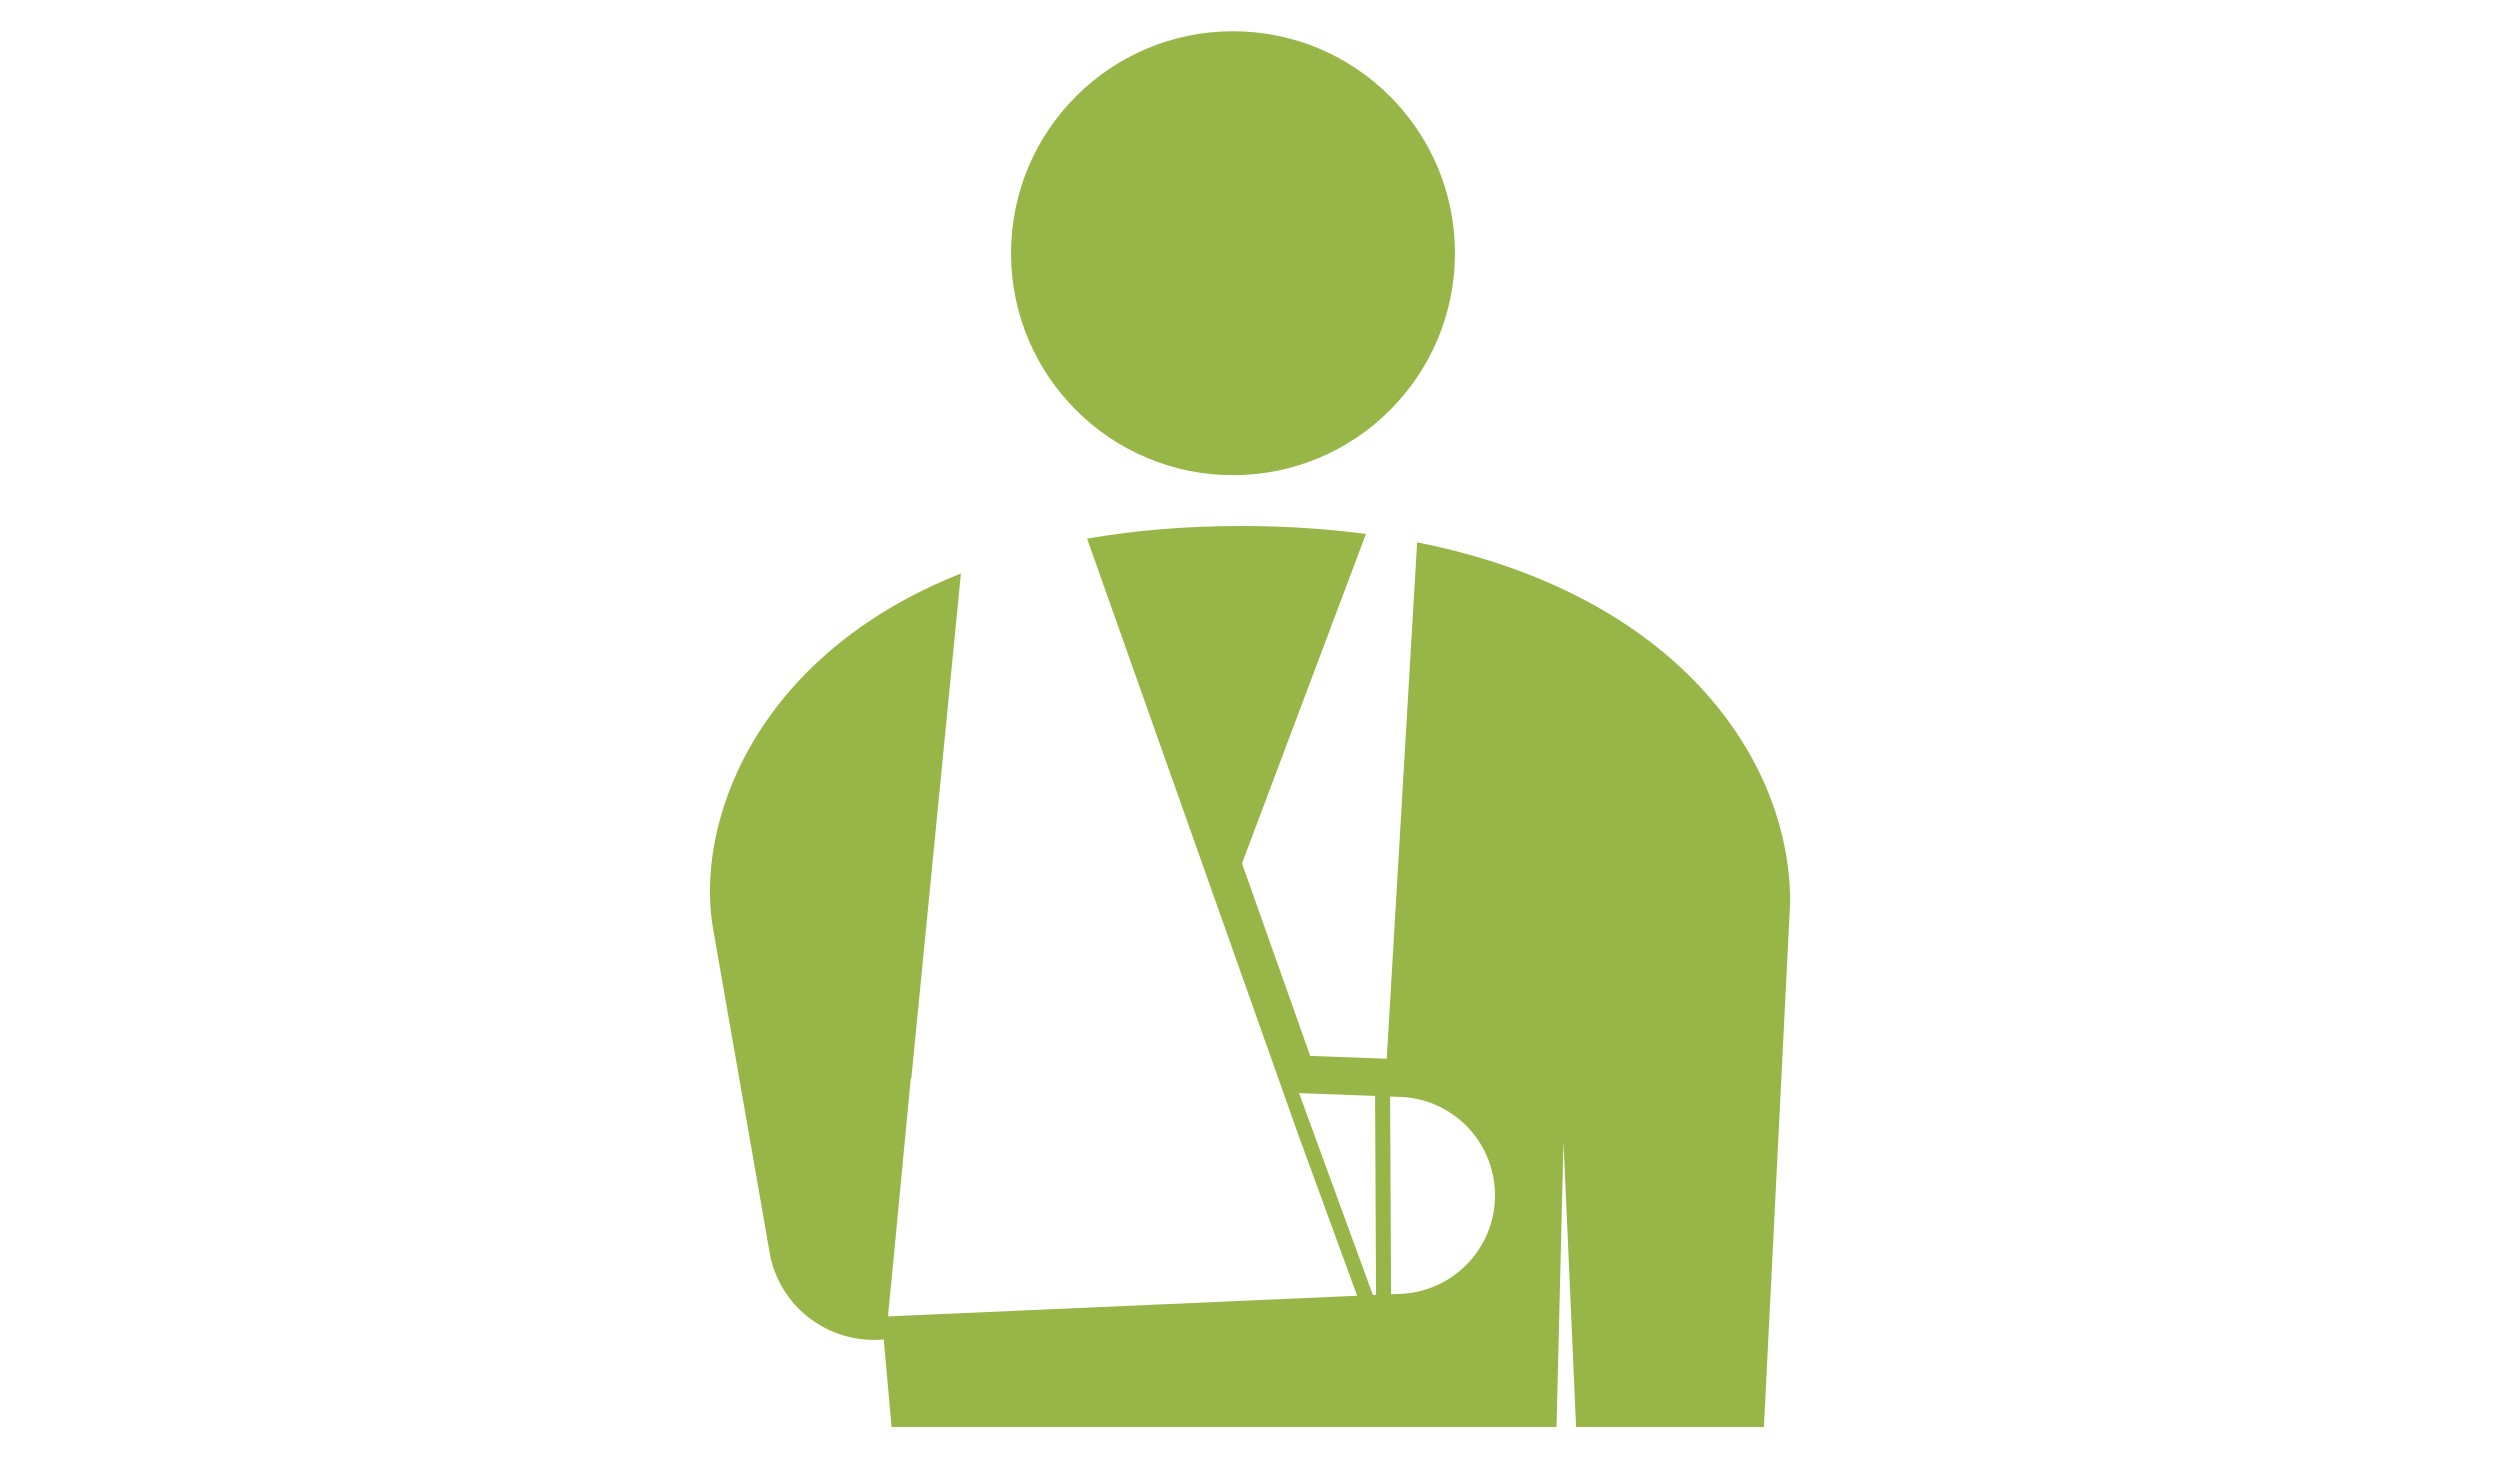
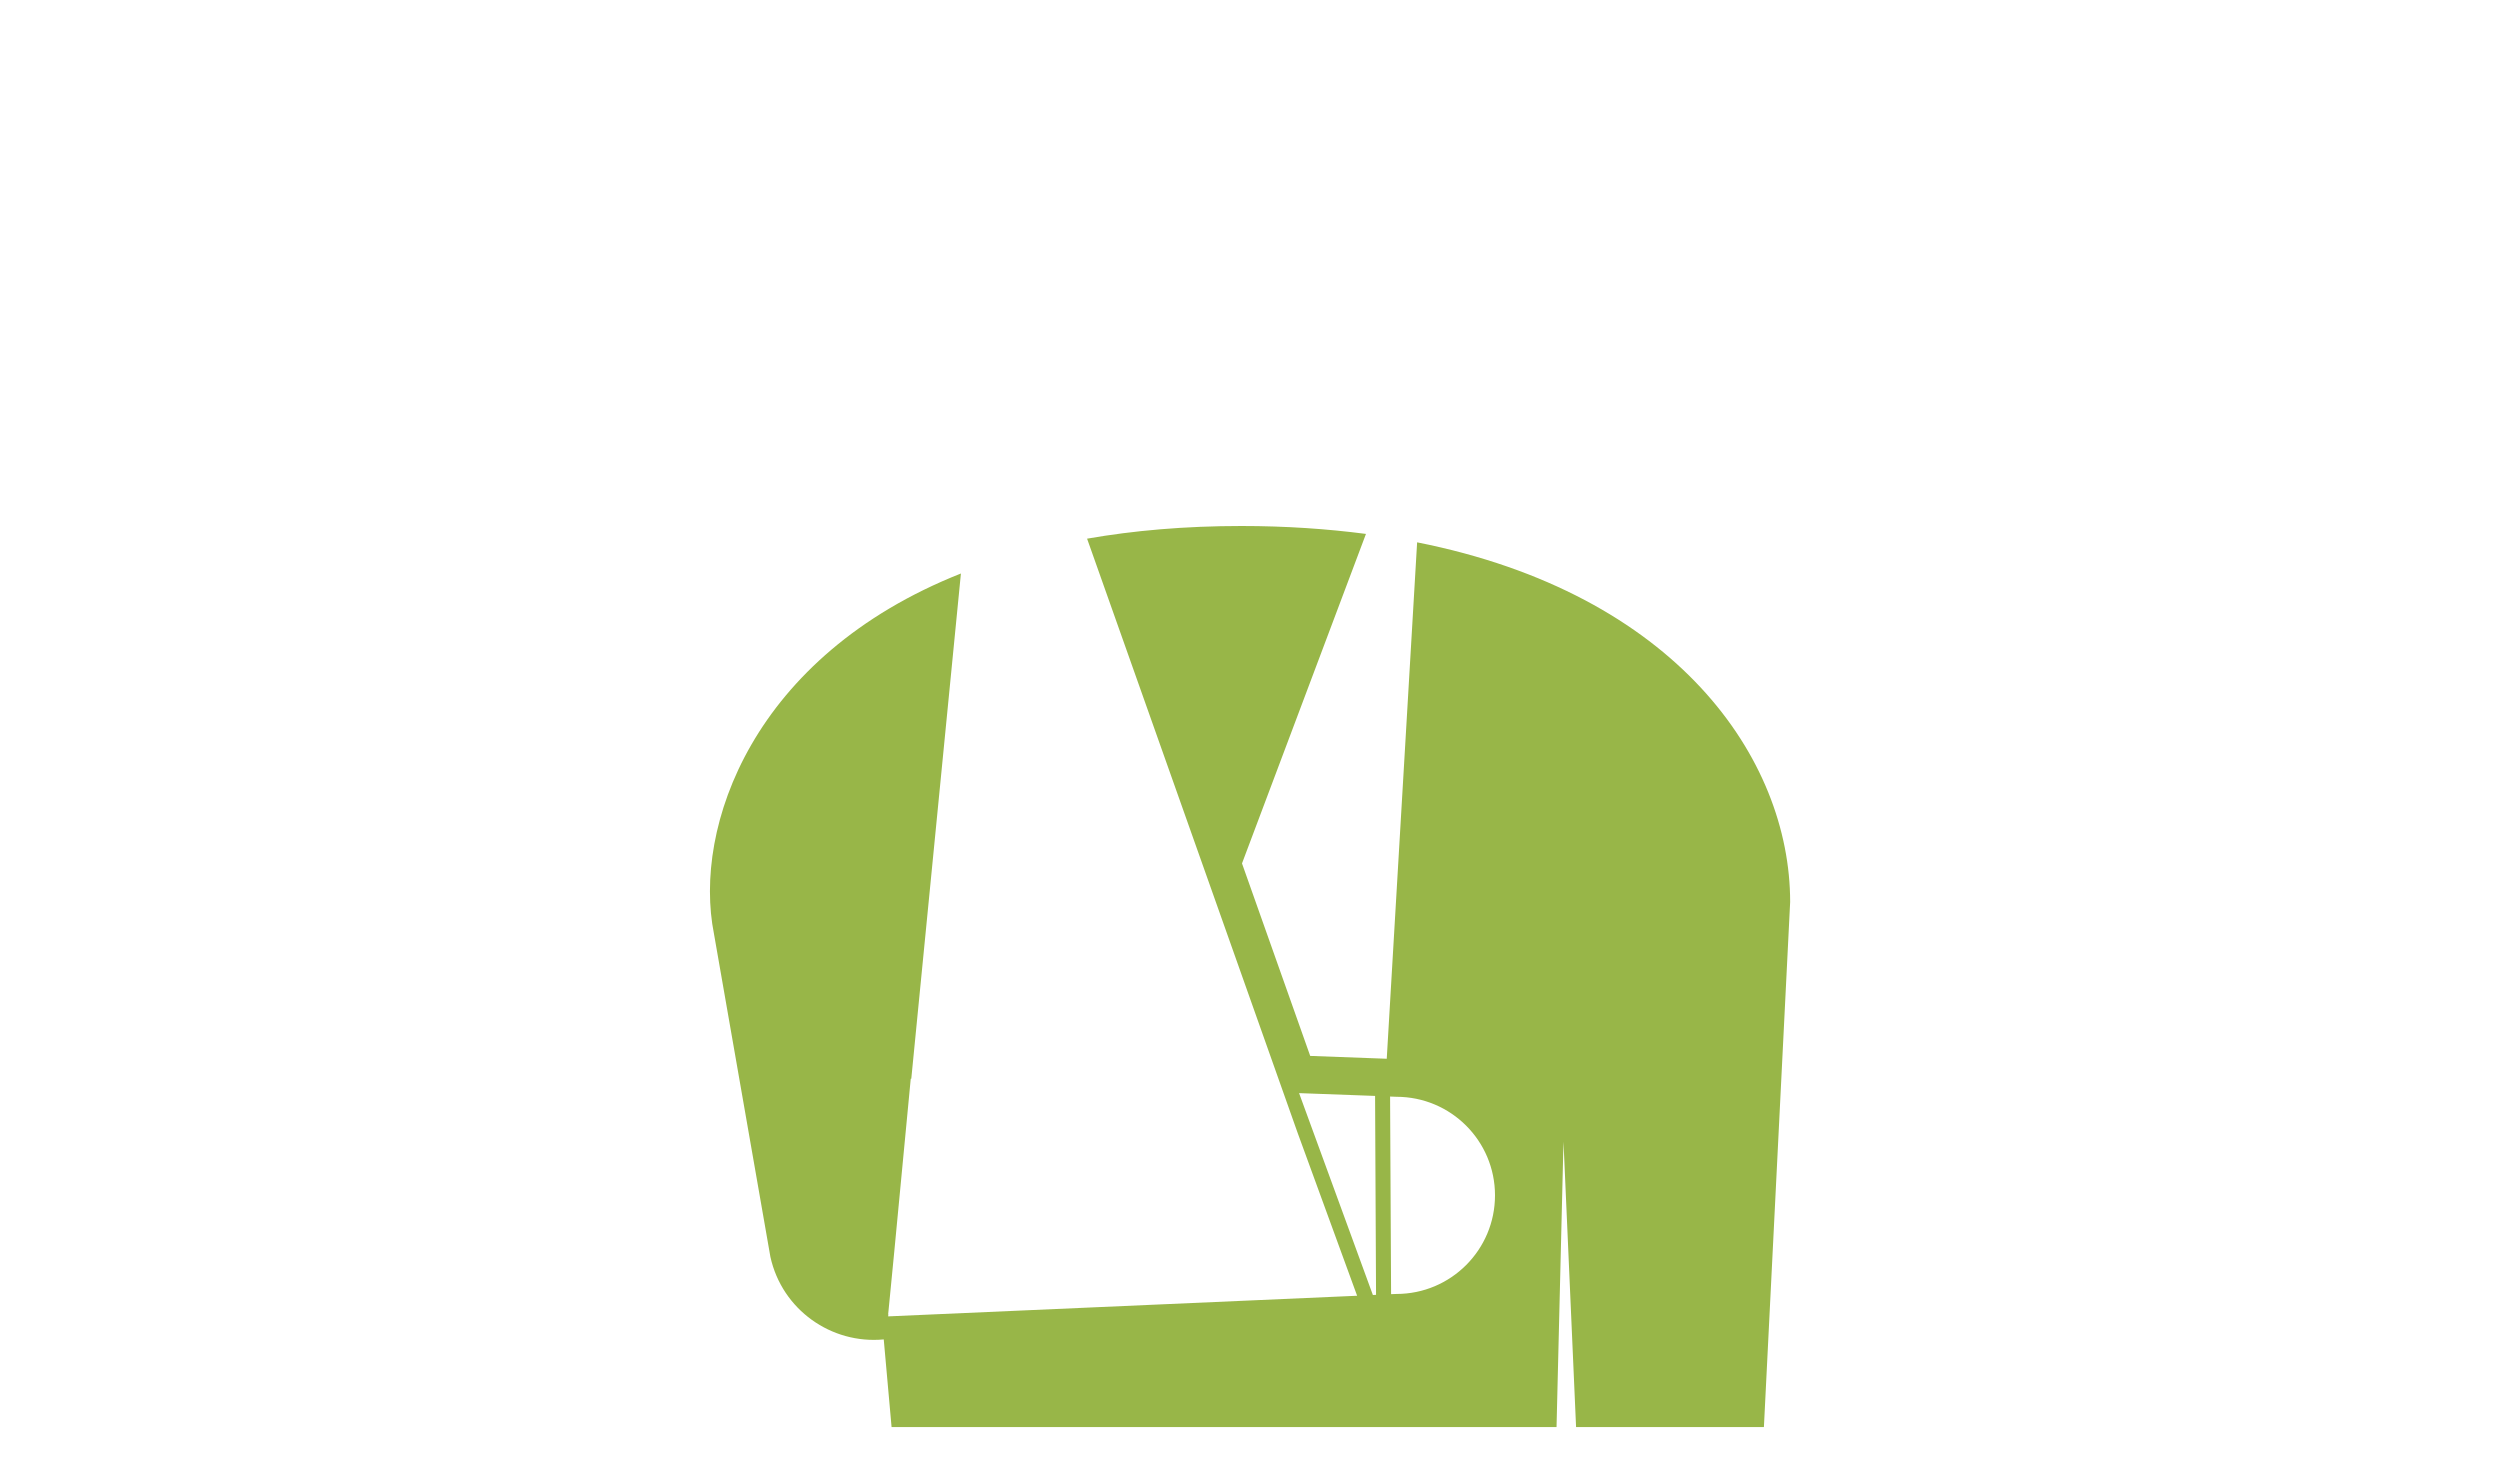
<svg xmlns="http://www.w3.org/2000/svg" version="1.1" x="0px" y="0px" width="60px" height="35px" viewBox="0 0 60 35" style="enable-background:new 0 0 60 35;" xml:space="preserve">
  <g id="img">
    <g>
-       <circle style="fill:#98B648;" cx="29.592" cy="6.077" r="5.327" />
      <path style="fill:#98B648;" d="M34.011,13.016L33.282,25.41c-0.343-0.013-0.997-0.037-1.837-0.068l-1.637-4.62l2.975-7.908    c-0.928-0.121-1.92-0.19-2.985-0.19c-1.362,0-2.594,0.109-3.708,0.304l5.054,14.263l1.427,3.907l-11.255,0.495l0.005-0.051    l-0.005,0.001l0.147-1.509l0.395-4.144h0.013l1.191-12.126c-4.995,1.979-6.438,6.088-5.926,8.651l1.354,7.752    c0.281,1.266,1.46,2.098,2.72,1.979c0.057,0.629,0.122,1.345,0.188,2.104h15.959l0.167-6.851l0.302,6.851h4.508l0.63-12.603    C42.963,18.197,40.222,14.249,34.011,13.016z M32.949,31.08l-1.771-4.845l1.824,0.067l0.023,4.774L32.949,31.08z M33.514,31.055    l-0.128,0.005l-0.024-4.743l0.152,0.006c1.308,0,2.366,1.059,2.366,2.365C35.88,29.995,34.821,31.055,33.514,31.055z" />
    </g>
  </g>
  <g id="file-name" style="display:none;">
    <g style="display:inline;">
      <rect x="0.368" y="-0.029" style="fill:none;" width="60" height="35.059" />
    </g>
  </g>
</svg>